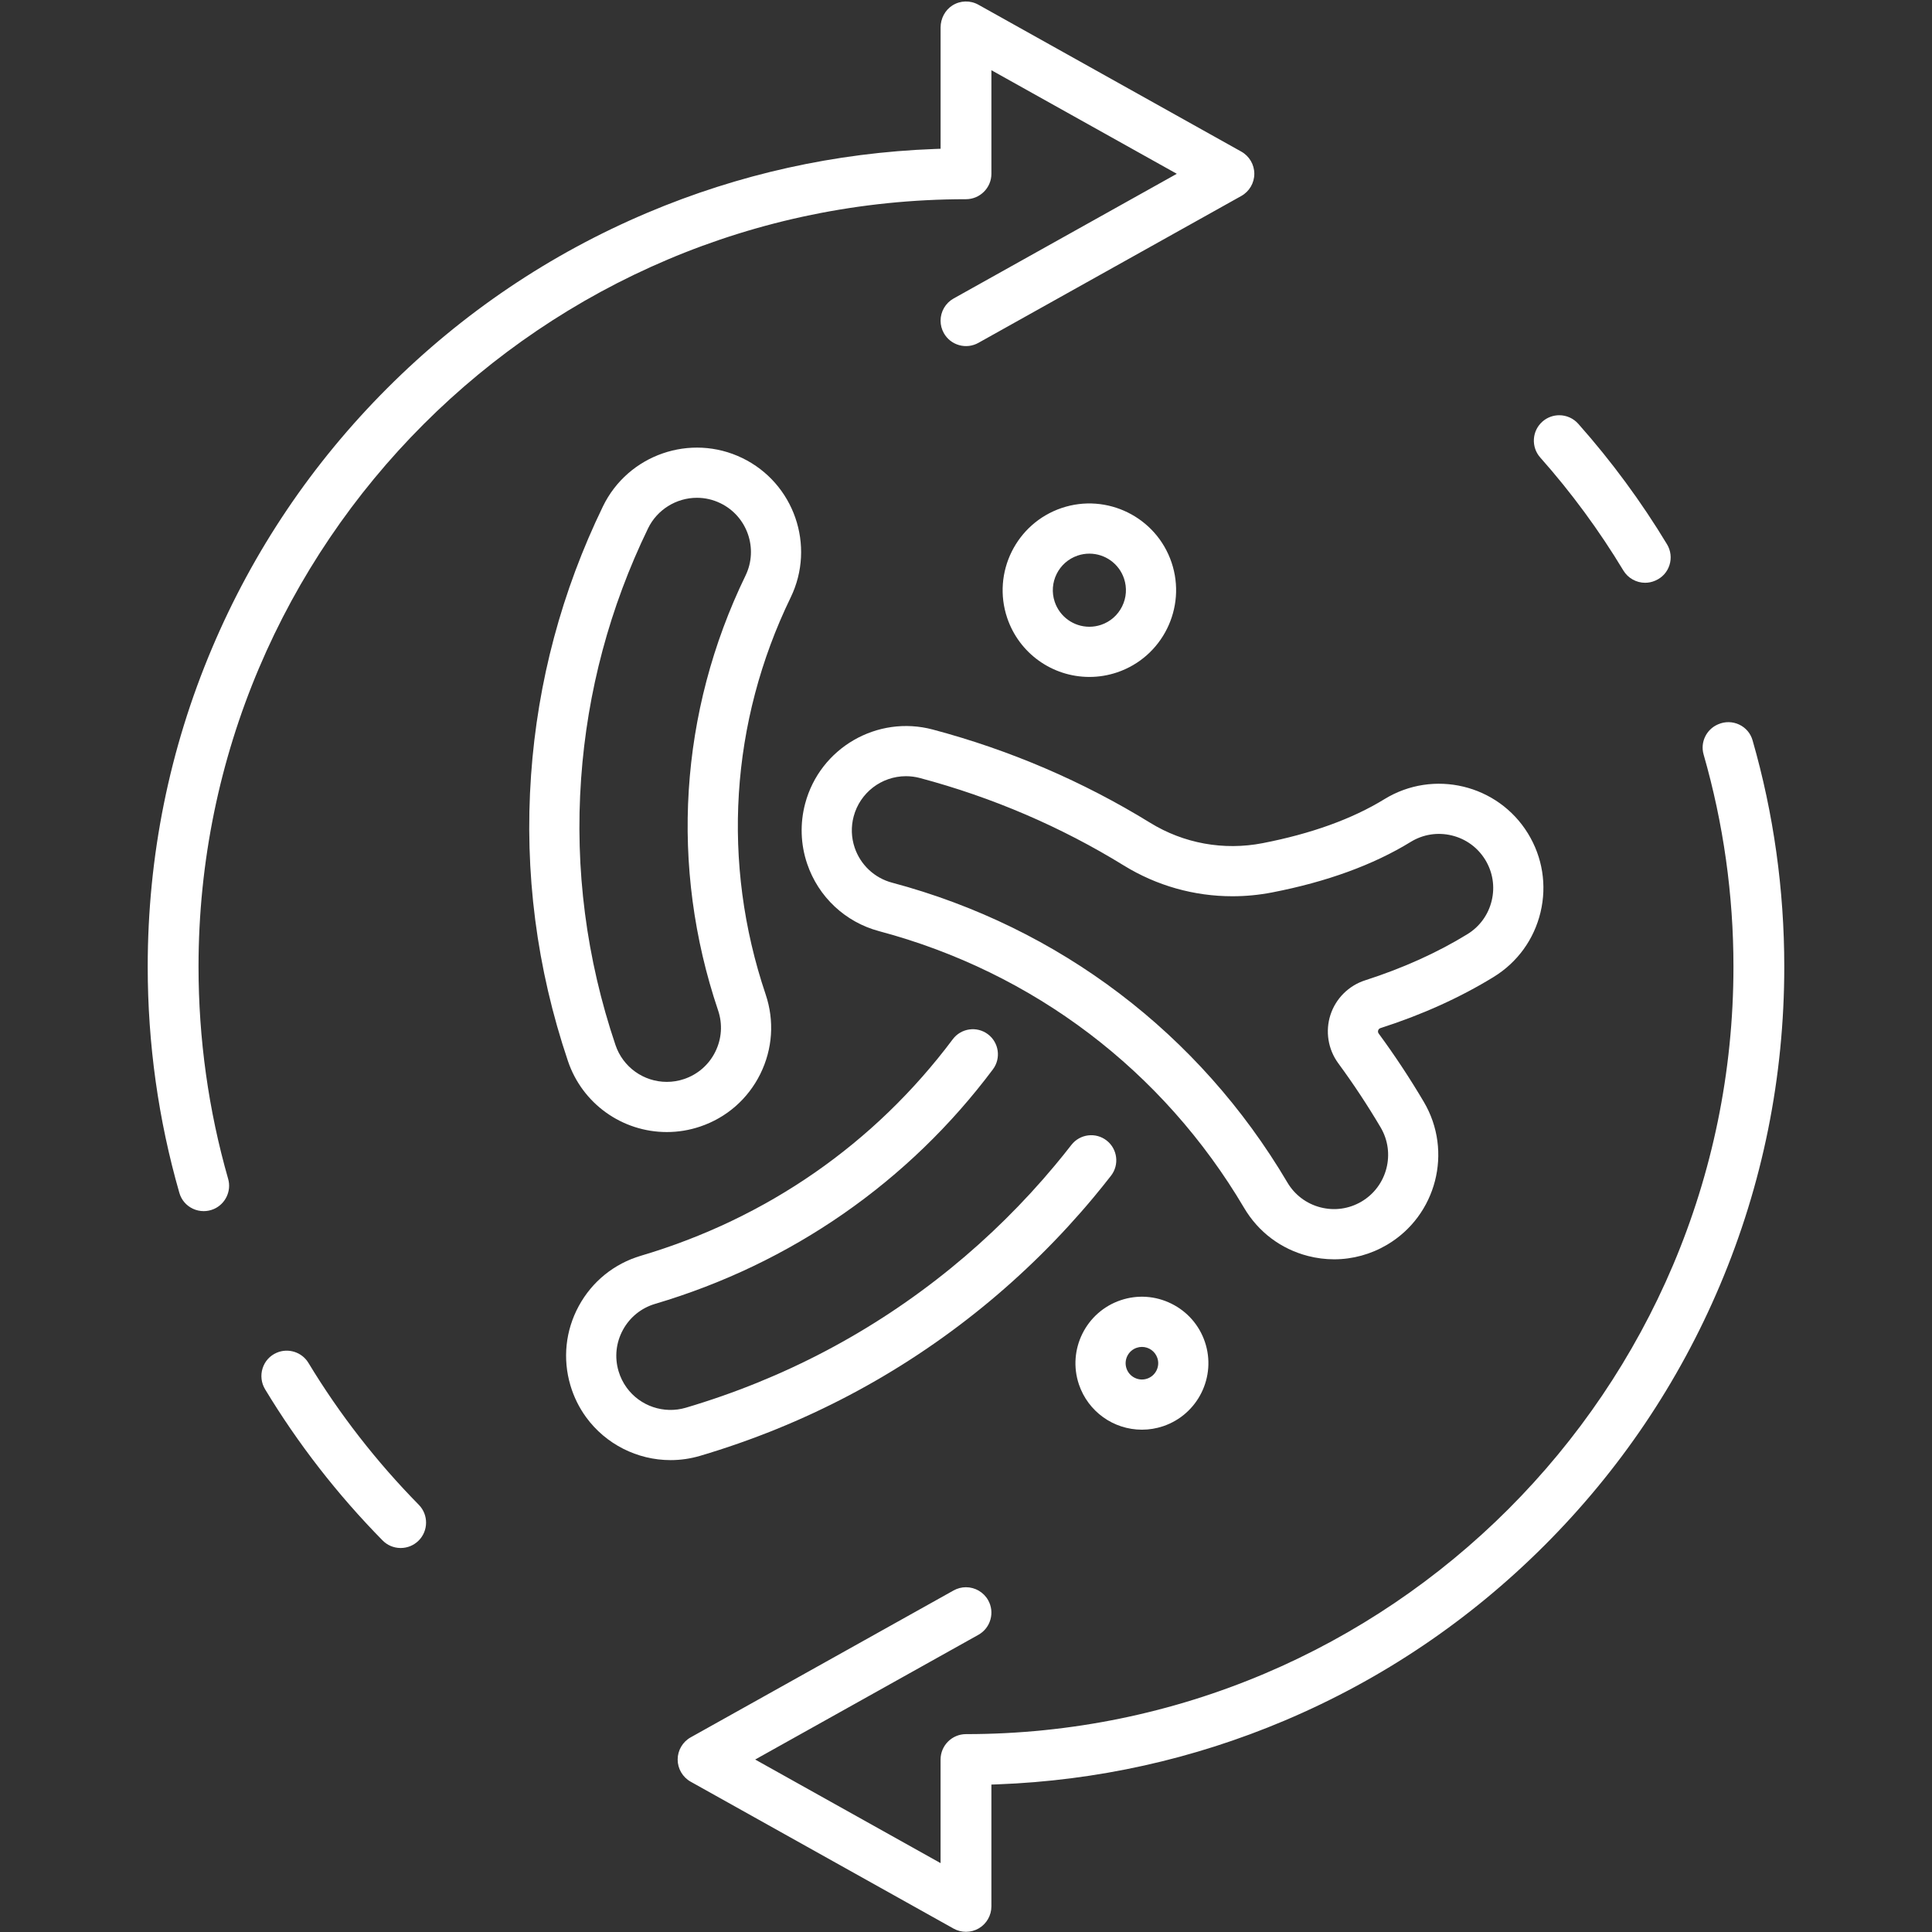
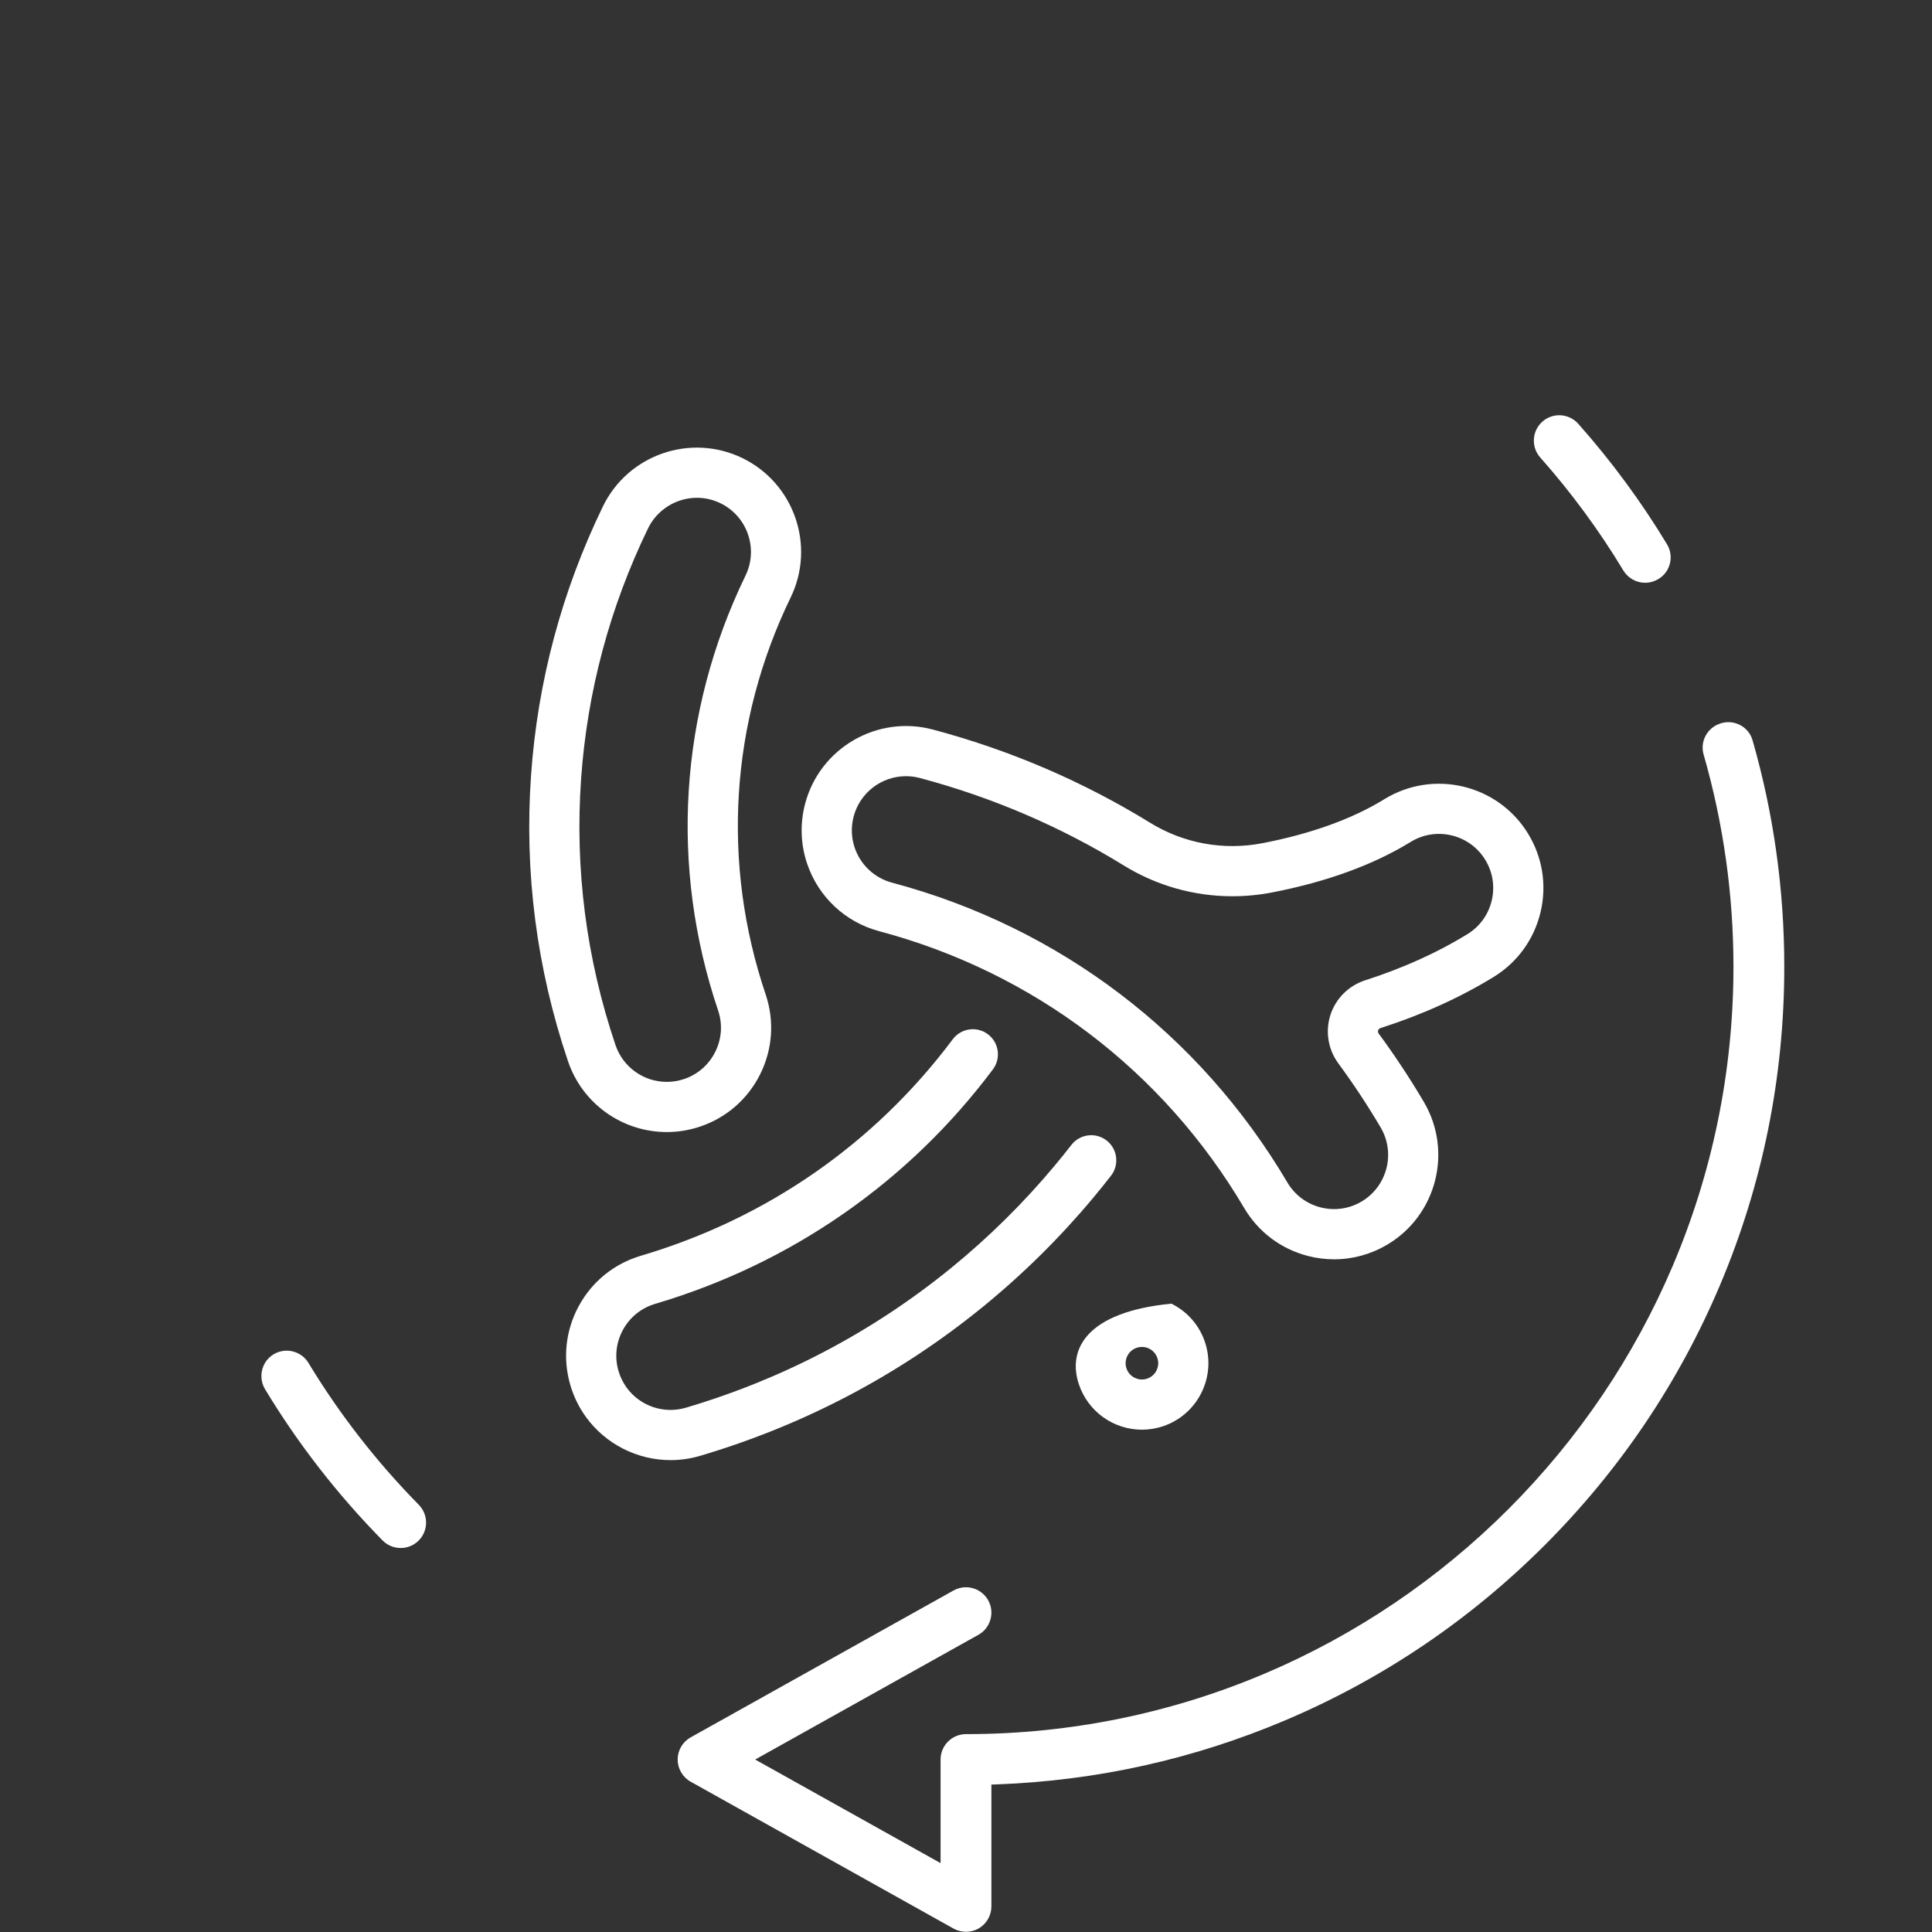
<svg xmlns="http://www.w3.org/2000/svg" width="1080" zoomAndPan="magnify" viewBox="0 0 810 810" height="1080" preserveAspectRatio="xMidYMid meet" version="1.0">
  <rect x="0" y="0" width="810" height="810" fill="#333333" stroke="none" />
  <defs>
    <clipPath id="1a9605052e">
      <path d="M 61.93 0 L 526 0 L 526 508 L 61.93 508 Z M 61.93 0 " clip-rule="nonzero" />
    </clipPath>
    <clipPath id="fc5eb22411">
      <path d="M 284 302 L 748.18 302 L 748.18 810 L 284 810 Z M 284 302 " clip-rule="nonzero" />
    </clipPath>
  </defs>
  <path fill="#ffffff" d="M 279.586 474.617 C 284.32 474.617 289.016 473.844 293.539 472.316 C 304.609 468.582 313.562 460.758 318.75 450.289 C 323.934 439.82 324.73 427.957 320.996 416.887 C 302.422 361.844 306.148 302.75 331.492 250.484 C 342.02 228.785 332.926 202.566 311.227 192.043 C 289.523 181.52 263.305 190.609 252.781 212.309 C 235.551 247.84 225.41 285.754 222.648 324.988 C 219.785 365.637 224.984 405.965 238.113 444.855 C 244.117 462.66 260.785 474.617 279.586 474.617 Z M 243.633 326.473 C 246.207 289.922 255.656 254.605 271.711 221.496 C 275.48 213.723 283.512 208.703 292.176 208.703 C 295.613 208.703 298.934 209.469 302.043 210.977 C 313.305 216.438 318.027 230.047 312.566 241.309 C 284.797 298.57 280.711 363.312 301.066 423.617 C 303.008 429.363 302.59 435.52 299.898 440.953 C 297.207 446.391 292.562 450.449 286.816 452.391 C 284.469 453.184 282.035 453.582 279.578 453.582 C 279.578 453.582 279.574 453.582 279.574 453.582 C 269.816 453.582 261.164 447.375 258.047 438.141 C 245.812 401.895 240.961 364.324 243.633 326.473 Z M 243.633 326.473 " fill-opacity="1" fill-rule="nonzero" />
  <path fill="#ffffff" d="M 412.066 547.902 C 428.902 534.184 444.508 518.758 458.453 502.039 C 460.941 499.051 463.418 495.984 465.801 492.914 C 469.363 488.332 468.531 481.711 463.949 478.152 C 459.371 474.59 452.75 475.422 449.191 480.004 C 446.949 482.887 444.629 485.766 442.293 488.566 C 429.211 504.25 414.57 518.727 398.777 531.59 C 365.926 558.355 328.496 578.074 287.543 590.191 C 278.355 592.91 268.395 589.543 262.754 581.809 C 261.23 579.719 260.078 577.383 259.332 574.867 C 257.609 569.055 258.258 562.918 261.152 557.59 C 264.047 552.262 268.844 548.379 274.656 546.656 C 303.07 538.246 329.676 525.504 353.73 508.777 C 377.684 492.121 398.73 471.785 416.289 448.324 C 419.766 443.684 418.812 437.074 414.172 433.598 C 409.527 430.121 402.922 431.07 399.445 435.719 C 366.691 479.473 321.48 510.859 268.684 526.484 C 257.48 529.801 248.242 537.281 242.66 547.547 C 237.082 557.812 235.84 569.637 239.152 580.84 C 240.586 585.672 242.805 590.172 245.754 594.211 C 253.953 605.453 267.184 612.16 281.141 612.16 C 285.332 612.16 289.492 611.555 293.508 610.367 C 337.152 597.449 377.039 576.434 412.066 547.902 Z M 412.066 547.902 " fill-opacity="1" fill-rule="nonzero" />
  <path fill="#ffffff" d="M 482.184 344.938 C 454.07 327.621 423.426 314.473 391.102 305.867 C 367.793 299.656 343.781 313.566 337.574 336.875 C 335.355 345.219 335.633 353.941 338.387 362.09 C 343.094 376.031 354.383 386.613 368.582 390.398 C 433.25 407.621 487.598 448.836 521.621 506.453 C 527.559 516.516 537.062 523.66 548.375 526.574 C 551.98 527.504 555.676 527.973 559.355 527.973 C 567.105 527.973 574.773 525.863 581.523 521.879 C 602.289 509.613 609.207 482.742 596.945 461.973 C 591.16 452.176 584.797 442.535 578.031 433.328 C 577.727 432.918 577.652 432.465 577.809 431.988 C 577.961 431.512 578.285 431.195 578.77 431.039 C 596.199 425.445 612.16 418.227 626.223 409.59 C 636.176 403.473 643.152 393.848 645.871 382.484 C 648.586 371.117 646.711 359.379 640.598 349.422 C 627.973 328.871 600.984 322.422 580.43 335.047 C 566.934 343.34 549.75 349.547 529.352 353.5 C 513.031 356.664 496.281 353.625 482.184 344.938 Z M 533.355 374.156 C 556.246 369.719 575.789 362.59 591.445 352.973 C 596.605 349.805 602.695 348.836 608.602 350.25 C 614.508 351.66 619.5 355.277 622.672 360.434 C 625.844 365.598 626.816 371.691 625.406 377.594 C 623.996 383.492 620.379 388.488 615.211 391.66 C 602.586 399.414 588.16 405.922 572.336 411.004 C 565.453 413.215 560.02 418.633 557.793 425.504 C 555.57 432.371 556.797 439.953 561.074 445.781 C 567.43 454.426 573.402 463.473 578.832 472.668 C 585.199 483.441 581.605 497.391 570.828 503.758 C 565.609 506.84 559.5 507.707 553.625 506.195 C 547.754 504.684 542.82 500.977 539.738 495.754 C 502.891 433.359 444.031 388.719 374 370.062 C 366.625 368.098 360.766 362.602 358.32 355.359 C 356.895 351.137 356.75 346.617 357.906 342.281 C 360.551 332.355 369.57 325.422 379.844 325.422 C 381.809 325.422 383.77 325.68 385.684 326.188 C 416.023 334.27 444.777 346.605 471.145 362.848 C 484.949 371.355 500.68 375.758 516.672 375.758 C 522.227 375.762 527.812 375.23 533.355 374.156 Z M 533.355 374.156 " fill-opacity="1" fill-rule="nonzero" />
-   <path fill="#ffffff" d="M 456.754 283.809 C 460.688 283.809 464.594 283.164 468.352 281.895 C 487.352 275.484 497.59 254.812 491.18 235.812 C 484.77 216.816 464.094 206.574 445.094 212.984 C 426.098 219.398 415.859 240.07 422.27 259.07 C 427.266 273.867 441.121 283.809 456.754 283.809 Z M 451.824 232.922 C 453.41 232.391 455.055 232.117 456.711 232.117 C 463.301 232.117 469.141 236.309 471.246 242.543 C 472.551 246.418 472.27 250.57 470.449 254.242 C 468.629 257.914 465.496 260.66 461.625 261.965 C 460.039 262.496 458.395 262.77 456.738 262.77 C 450.148 262.77 444.309 258.578 442.203 252.344 C 439.504 244.34 443.816 235.625 451.824 232.922 Z M 451.824 232.922 " fill-opacity="1" fill-rule="nonzero" />
-   <path fill="#ffffff" d="M 491.121 546.566 C 484.445 543.262 476.887 542.746 469.844 545.125 C 455.285 550.039 447.434 565.883 452.348 580.441 C 456.18 591.781 466.797 599.402 478.777 599.402 C 481.793 599.402 484.785 598.91 487.668 597.938 C 502.227 593.023 510.078 577.18 505.164 562.617 C 502.785 555.578 497.801 549.875 491.121 546.566 Z M 484.871 574.562 C 484.062 576.199 482.664 577.422 480.938 578.004 C 479.215 578.59 477.363 578.461 475.723 577.648 C 474.086 576.84 472.863 575.441 472.281 573.715 C 471.078 570.145 473 566.266 476.57 565.062 C 477.277 564.824 478.008 564.699 478.75 564.699 C 481.684 564.699 484.289 566.566 485.227 569.348 C 485.812 571.074 485.684 572.926 484.871 574.562 Z M 484.871 574.562 " fill-opacity="1" fill-rule="nonzero" />
+   <path fill="#ffffff" d="M 491.121 546.566 C 455.285 550.039 447.434 565.883 452.348 580.441 C 456.18 591.781 466.797 599.402 478.777 599.402 C 481.793 599.402 484.785 598.91 487.668 597.938 C 502.227 593.023 510.078 577.18 505.164 562.617 C 502.785 555.578 497.801 549.875 491.121 546.566 Z M 484.871 574.562 C 484.062 576.199 482.664 577.422 480.938 578.004 C 479.215 578.59 477.363 578.461 475.723 577.648 C 474.086 576.84 472.863 575.441 472.281 573.715 C 471.078 570.145 473 566.266 476.57 565.062 C 477.277 564.824 478.008 564.699 478.75 564.699 C 481.684 564.699 484.289 566.566 485.227 569.348 C 485.812 571.074 485.684 572.926 484.871 574.562 Z M 484.871 574.562 " fill-opacity="1" fill-rule="nonzero" />
  <path fill="#ffffff" d="M 129.309 571.391 C 126.562 566.855 120.828 565.035 115.965 567.16 C 113.121 568.398 111.035 570.711 110.094 573.672 C 109.16 576.605 109.539 579.809 111.137 582.453 C 124.918 605.289 141.492 626.613 160.391 645.828 C 162.383 647.855 165.047 648.984 167.895 649.008 C 167.926 649.008 167.957 649.008 167.988 649.008 C 170.805 649.008 173.453 647.922 175.457 645.953 C 179.641 641.832 179.699 635.074 175.578 630.887 C 157.84 612.848 142.273 592.832 129.309 571.391 Z M 129.309 571.391 " fill-opacity="1" fill-rule="nonzero" />
  <g clip-path="url(#1a9605052e)">
-     <path fill="#ffffff" d="M 83.234 405.281 C 83.234 227.875 227.566 83.531 404.973 83.52 C 410.859 83.52 415.652 78.738 415.652 72.863 L 415.652 29.438 L 493.383 72.863 L 399.801 125.148 C 396.434 127.031 394.34 130.598 394.34 134.461 C 394.34 136.266 394.809 138.059 395.699 139.645 C 397.086 142.125 399.359 143.922 402.098 144.695 C 404.836 145.473 407.711 145.133 410.195 143.746 L 520.422 82.16 C 523.789 80.281 525.879 76.715 525.879 72.863 C 525.879 69.004 523.789 65.441 520.422 63.562 L 410.195 1.977 C 406.777 0.066 402.598 0.184 399.289 2.285 C 396.242 4.219 394.348 7.762 394.348 11.527 L 394.348 62.367 L 391.816 62.461 C 350.18 64.02 309.688 73.012 271.457 89.18 C 230.605 106.461 193.914 131.191 162.414 162.695 C 130.91 194.199 106.176 230.887 88.895 271.742 C 71.004 314.043 61.93 358.973 61.93 405.285 C 61.93 437.594 66.395 469.5 75.199 500.117 C 76.051 503.082 78.066 505.441 80.863 506.762 C 82.297 507.434 83.848 507.773 85.402 507.773 C 86.832 507.773 88.258 507.488 89.605 506.914 L 89.664 506.891 C 94.535 504.766 97.109 499.332 95.652 494.25 C 87.41 465.473 83.234 435.543 83.234 405.281 Z M 83.234 405.281 " fill-opacity="1" fill-rule="nonzero" />
-   </g>
+     </g>
  <g clip-path="url(#fc5eb22411)">
    <path fill="#ffffff" d="M 734.773 310.379 C 733.926 307.43 731.926 305.086 729.141 303.773 C 726.379 302.477 723.191 302.43 720.398 303.648 L 720.184 303.738 C 715.344 305.852 712.789 311.254 714.242 316.309 C 722.547 345.211 726.758 375.145 726.758 405.277 C 726.758 582.699 582.418 727.039 404.996 727.039 C 399.125 727.039 394.34 731.82 394.34 737.691 L 394.34 781.121 L 316.609 737.691 L 410.191 685.406 C 412.672 684.023 414.465 681.75 415.242 679.008 C 416.02 676.27 415.68 673.395 414.293 670.91 C 412.414 667.543 408.844 665.453 404.98 665.453 C 403.172 665.453 401.379 665.922 399.797 666.805 L 289.574 728.391 C 286.207 730.273 284.113 733.836 284.113 737.691 C 284.113 741.547 286.207 745.109 289.574 746.988 L 399.797 808.574 C 401.406 809.473 403.203 809.922 404.996 809.922 C 406.863 809.922 408.73 809.434 410.387 808.465 C 413.633 806.559 415.648 803.039 415.648 799.273 L 415.648 748.191 L 418.18 748.098 C 459.816 746.539 500.312 737.547 538.539 721.379 C 579.395 704.102 616.082 679.367 647.586 647.863 C 679.086 616.355 703.824 579.672 721.105 538.816 C 738.996 496.516 748.066 451.586 748.066 405.273 C 748.066 372.977 743.594 341.047 734.773 310.379 Z M 734.773 310.379 " fill-opacity="1" fill-rule="nonzero" />
  </g>
  <path fill="#ffffff" d="M 680.598 239.176 C 682.578 242.457 686.102 244.332 689.727 244.332 C 691.133 244.332 692.555 244.051 693.906 243.461 L 694.09 243.379 C 696.922 242.145 699 239.844 699.938 236.898 C 700.863 233.992 700.488 230.824 698.914 228.211 C 688.152 210.383 675.629 193.375 661.691 177.672 C 659.672 175.395 656.766 174.09 653.719 174.09 C 651.113 174.09 648.602 175.043 646.652 176.773 C 642.258 180.672 641.859 187.418 645.754 191.812 C 658.762 206.469 670.48 222.406 680.598 239.176 Z M 680.598 239.176 " fill-opacity="1" fill-rule="nonzero" />
</svg>